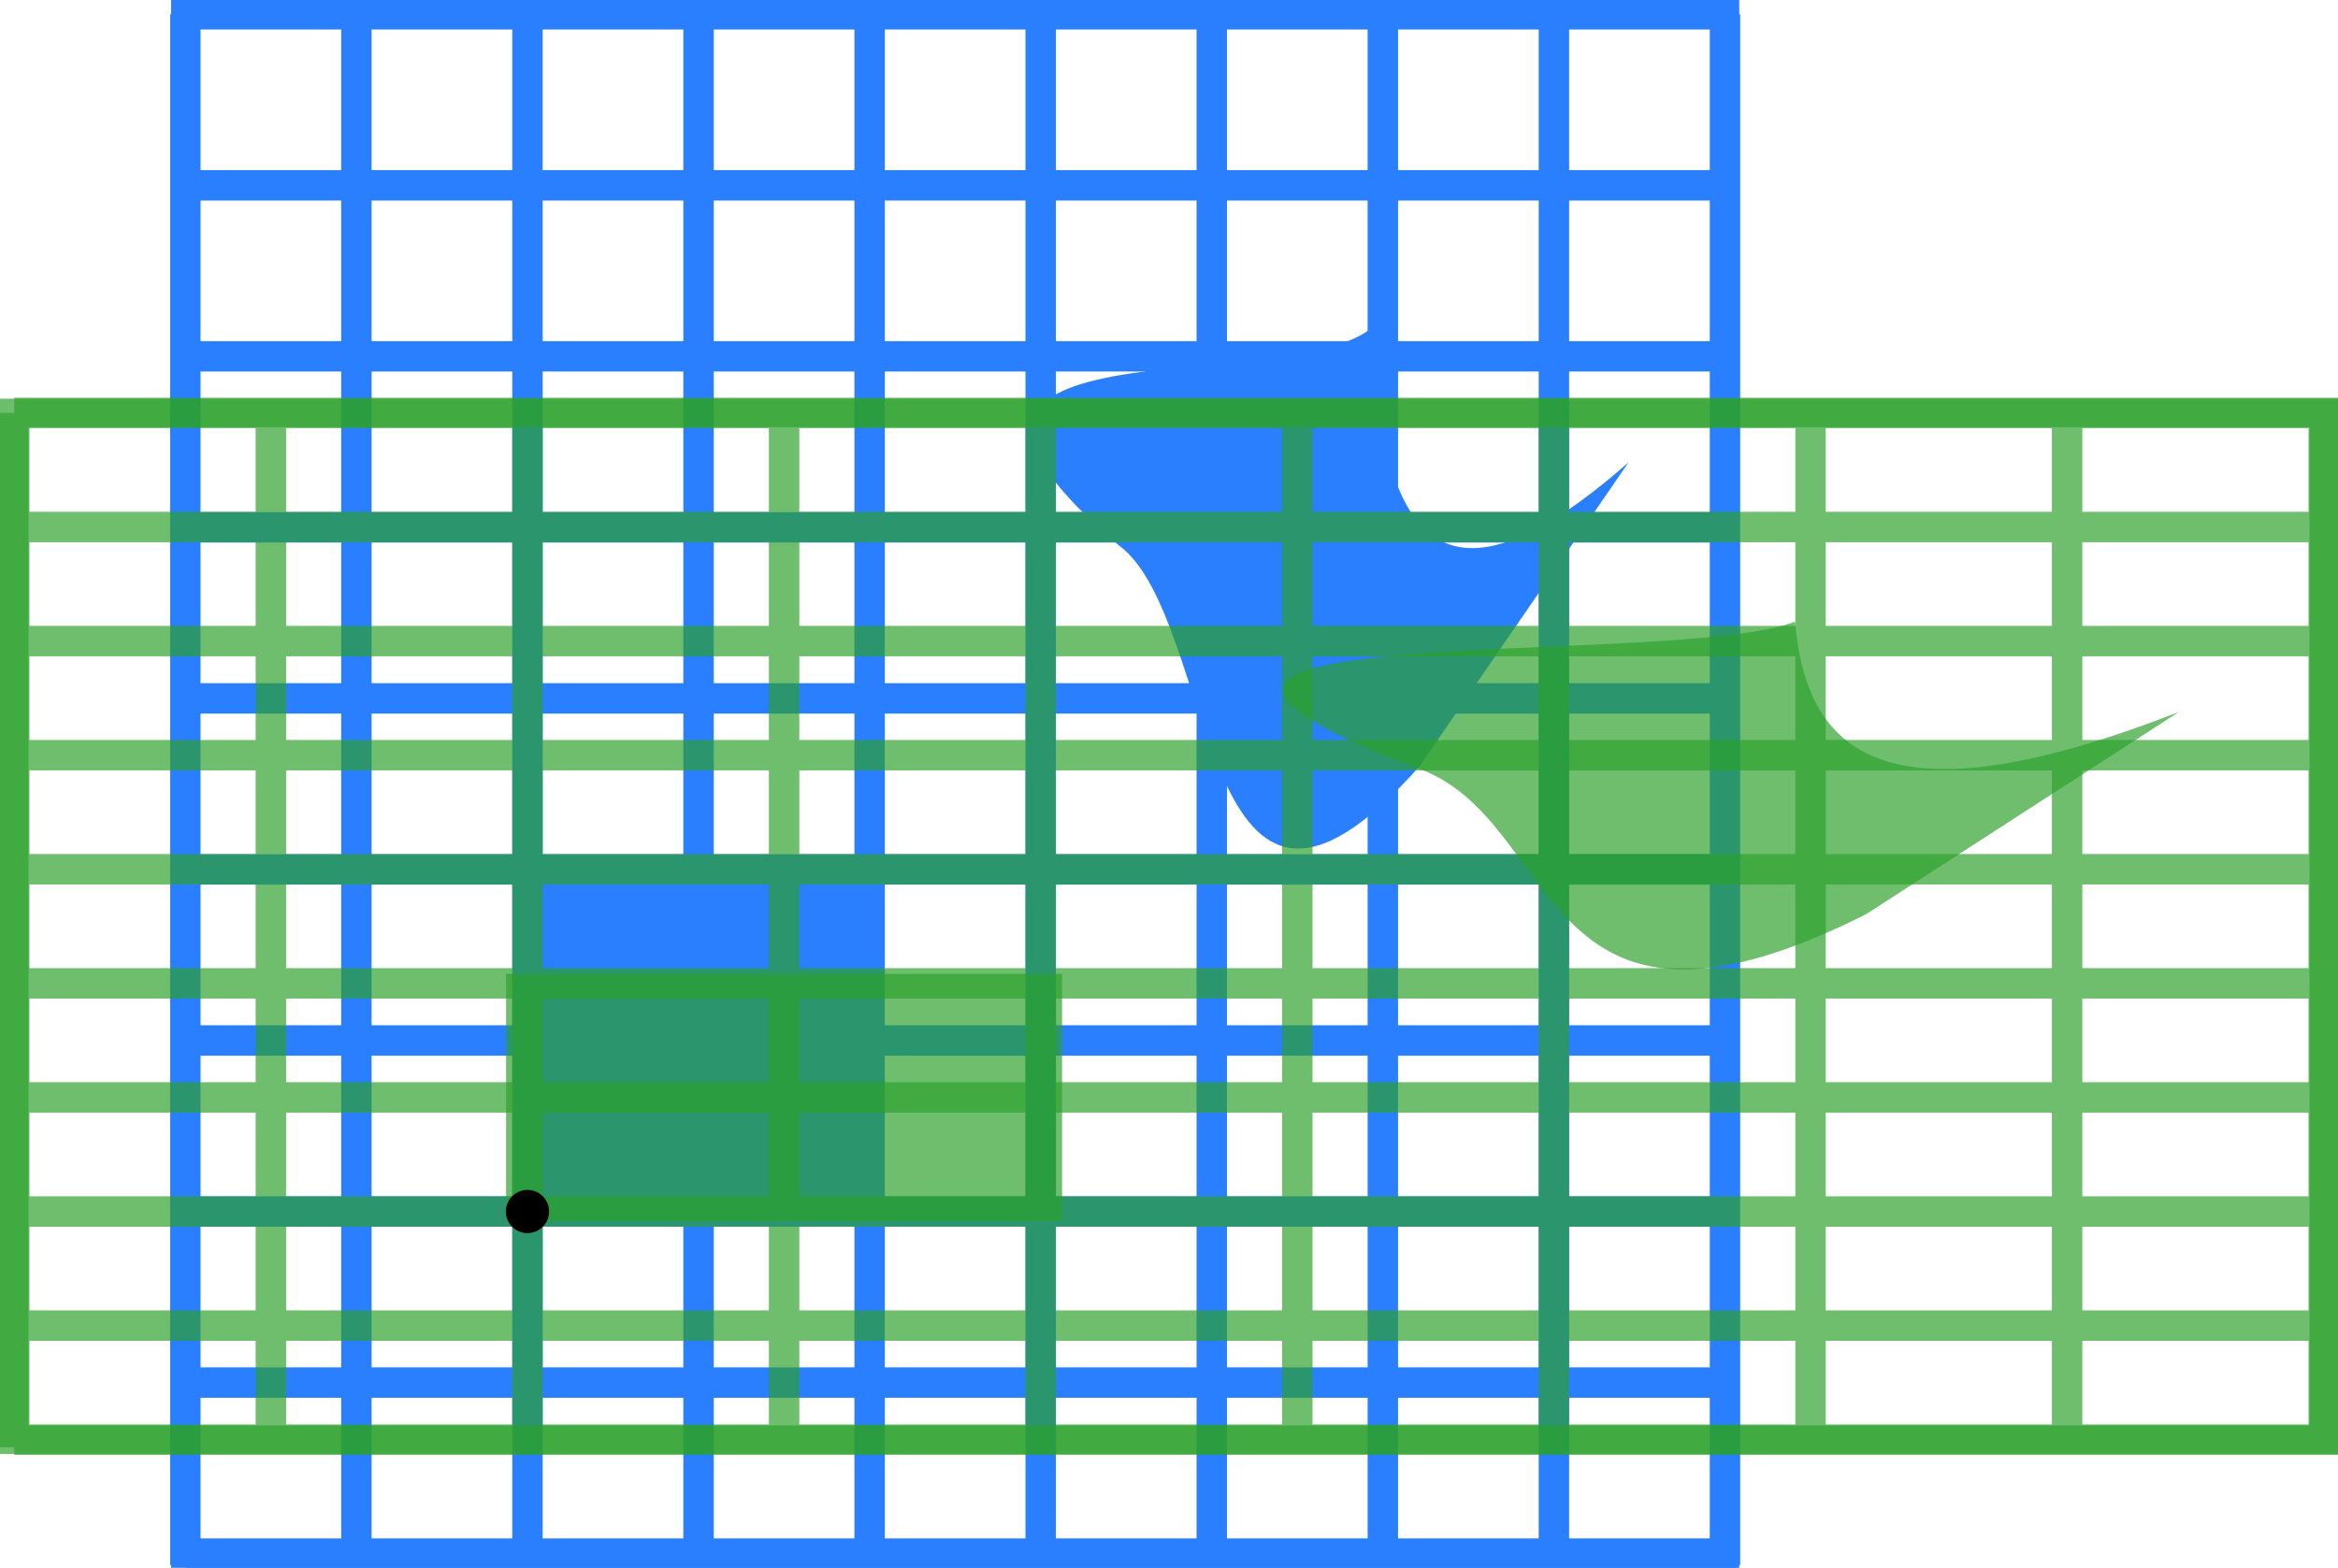
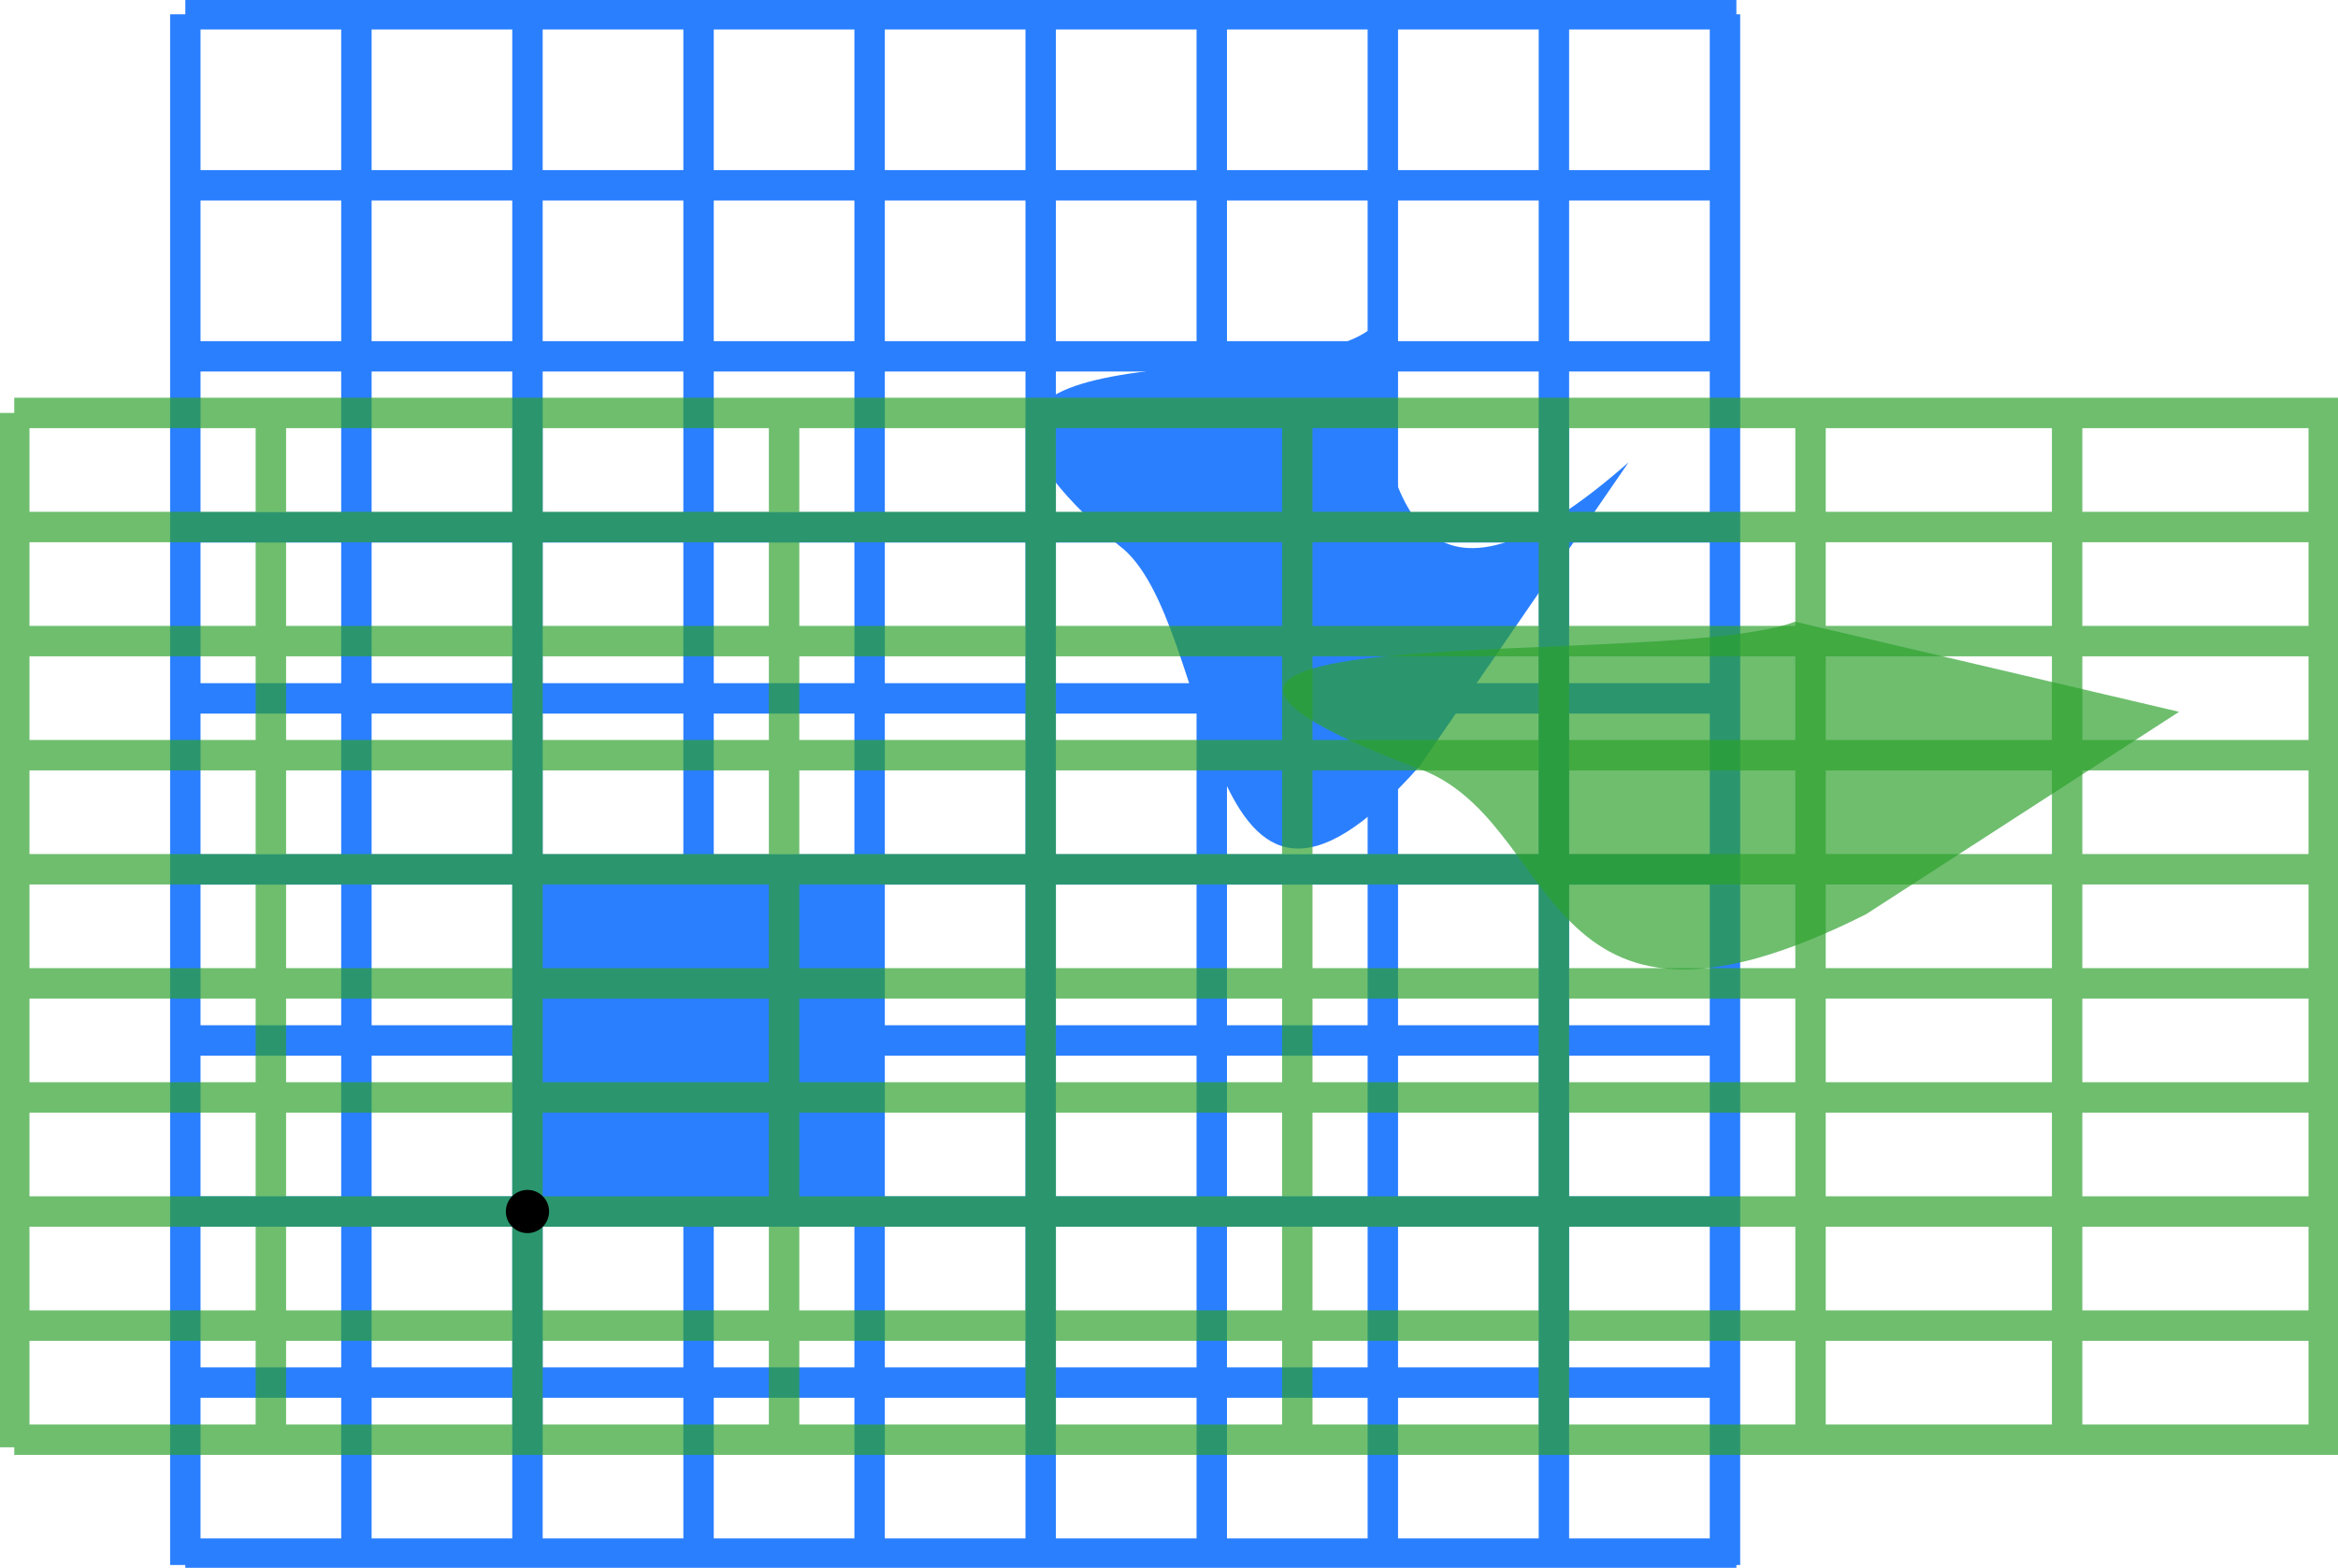
<svg xmlns="http://www.w3.org/2000/svg" xmlns:ns1="http://sodipodi.sourceforge.net/DTD/sodipodi-0.dtd" xmlns:ns2="http://www.inkscape.org/namespaces/inkscape" width="820.003" height="550" id="svg2" ns1:version="0.32" ns2:version="0.46" ns1:docname="Squeeze_r=1.5.svg" ns2:output_extension="org.inkscape.output.svg.inkscape" version="1.0">
  <defs id="defs4">
    <ns2:perspective ns1:type="inkscape:persp3d" ns2:vp_x="0 : 526.18109 : 1" ns2:vp_y="0 : 1000 : 0" ns2:vp_z="744.09448 : 526.18109 : 1" ns2:persp3d-origin="372.04724 : 350.78739 : 1" id="perspective10" />
  </defs>
  <ns1:namedview id="base" pagecolor="#ffffff" bordercolor="#666666" borderopacity="1.0" gridtolerance="10000" guidetolerance="10" objecttolerance="10" ns2:pageopacity="0.0" ns2:pageshadow="2" ns2:zoom="0.70710678" ns2:cx="312.48115" ns2:cy="137.4612" ns2:document-units="px" ns2:current-layer="layer1" showgrid="false" ns2:window-width="1208" ns2:window-height="837" ns2:window-x="85" ns2:window-y="62" showguides="false">
    <ns1:guide position="-119.693,439.911" orientation="553.543,0" id="guide3784" />
    <ns1:guide position="-59.693,439.911" orientation="553.543,0" id="guide3786" />
    <ns1:guide position="0.307,439.911" orientation="553.543,0" id="guide3788" />
    <ns1:guide position="60.307,439.911" orientation="553.543,0" id="guide3790" />
    <ns1:guide position="120.307,439.911" orientation="553.543,0" id="guide3792" />
    <ns1:guide position="180.307,439.911" orientation="553.543,0" id="guide3794" />
    <ns1:guide position="240.307,439.911" orientation="553.543,0" id="guide3796" />
    <ns1:guide position="300.307,439.911" orientation="553.543,0" id="guide3798" />
    <ns1:guide position="360.307,439.911" orientation="553.543,0" id="guide3800" />
    <ns1:guide position="420.307,439.911" orientation="553.543,0" id="guide3802" />
    <ns1:guide position="-119.693,419.911" orientation="0,553.543" id="guide3804" />
    <ns1:guide position="-119.693,359.911" orientation="0,553.543" id="guide3806" />
    <ns1:guide position="-119.693,299.911" orientation="0,553.543" id="guide3808" />
    <ns1:guide position="-119.693,239.911" orientation="0,553.543" id="guide3810" />
    <ns1:guide position="-119.693,179.911" orientation="0,553.543" id="guide3812" />
    <ns1:guide position="-119.693,119.911" orientation="0,553.543" id="guide3814" />
    <ns1:guide position="-119.693,59.911" orientation="0,553.543" id="guide3816" />
    <ns1:guide position="-119.693,-0.089" orientation="0,553.543" id="guide3818" />
    <ns1:guide position="-119.693,-60.089" orientation="0,553.543" id="guide3820" />
  </ns1:namedview>
  <g ns2:label="Layer 1" ns2:groupmode="layer" id="layer1" transform="translate(185.001,-627.362)">
    <path ns1:nodetypes="ccccc" id="path3359" d="M 296.372,742.152 C 266.713,767.653 112.084,737.317 207.395,818.656 C 242.598,844.434 234.562,984.666 313.003,895.99 L 386.18,789.551 C 317.428,850.089 299.032,811.595 296.372,742.152 z" style="fill:#2a7fff;fill-opacity:1;fill-rule:evenodd;stroke:none;stroke-width:0.823;stroke-linecap:butt;stroke-linejoin:miter;stroke-miterlimit:4;stroke-dasharray:none;stroke-opacity:1" />
    <path d="M -120,632.362 L -120,1176.362 M -60,632.362 L -60,1176.362 M 1.3877788e-16,632.362 L 1.3877788e-16,1176.362 M 60,632.362 L 60,1176.362 M 120,632.362 L 120,1176.362 M 180,632.362 L 180,1176.362 M 240,632.362 L 240,1176.362 M 300,632.362 L 300,1176.362 M 360,632.362 L 360,1176.362 M 420,632.362 L 420,1176.362 M -120,632.362 L 424,632.362 M -120,692.362 L 424,692.362 M -120,752.362 L 424,752.362 M -120,812.362 L 424,812.362 M -120,872.362 L 424,872.362 M -120,932.362 L 424,932.362 M -120,992.362 L 424,992.362 M -120,1052.362 L 424,1052.362 M -120,1112.362 L 424,1112.362 M -120,1172.362 L 424,1172.362" style="fill:none;fill-opacity:0.75;fill-rule:evenodd;stroke:#2a7fff;stroke-width:8pt;stroke-linecap:butt;stroke-linejoin:miter;stroke-opacity:1" id="path3860" />
-     <rect style="fill:none;fill-opacity:0.686;stroke:#2a7fff;stroke-width:10;stroke-linejoin:miter;stroke-miterlimit:4;stroke-dasharray:none;stroke-dashoffset:17.71;stroke-opacity:1" id="rect3862" width="540" height="540" x="-120" y="632.362" />
    <rect y="927.362" x="-5" height="130" width="130" id="rect3361" style="fill:#2a7fff;fill-opacity:1;stroke:none;stroke-width:2;stroke-linejoin:miter;stroke-miterlimit:4;stroke-dasharray:none;stroke-dashoffset:17.71;stroke-opacity:1" />
-     <path style="fill:#2ca02c;fill-opacity:0.686;fill-rule:evenodd;stroke:none;stroke-width:0.823;stroke-linecap:butt;stroke-linejoin:miter;stroke-miterlimit:4;stroke-dasharray:none;stroke-opacity:1" d="M 444.558,845.452 C 400.069,862.461 168.126,842.227 311.093,896.48 C 363.897,913.674 351.844,1007.209 469.504,948.062 L 579.27,877.067 C 476.142,917.446 448.547,891.771 444.558,845.452 z" id="path3872" ns1:nodetypes="ccccc" />
+     <path style="fill:#2ca02c;fill-opacity:0.686;fill-rule:evenodd;stroke:none;stroke-width:0.823;stroke-linecap:butt;stroke-linejoin:miter;stroke-miterlimit:4;stroke-dasharray:none;stroke-opacity:1" d="M 444.558,845.452 C 400.069,862.461 168.126,842.227 311.093,896.48 C 363.897,913.674 351.844,1007.209 469.504,948.062 L 579.27,877.067 z" id="path3872" ns1:nodetypes="ccccc" />
    <path id="path3874" style="fill:none;fill-opacity:0.75;fill-rule:evenodd;stroke:#2ca02c;stroke-width:8.002pt;stroke-linecap:butt;stroke-linejoin:miter;stroke-opacity:0.686" d="M -180,772.222 L -180,1135.07 M -90,772.222 L -90,1135.07 M 2.0816682e-16,772.222 L 2.0816682e-16,1135.07 M 90,772.222 L 90,1135.07 M 180,772.222 L 180,1135.07 M 270,772.222 L 270,1135.07 M 360,772.222 L 360,1135.07 M 450,772.222 L 450,1135.07 M 540,772.222 L 540,1135.07 M 630,772.222 L 630,1135.07 M -180,772.222 L 636,772.222 M -180,812.242 L 636,812.242 M -180,852.262 L 636,852.262 M -180,892.282 L 636,892.282 M -180,932.302 L 636,932.302 M -180,972.322 L 636,972.322 M -180,1012.342 L 636,1012.342 M -180,1052.362 L 636,1052.362 M -180,1092.382 L 636,1092.382 M -180,1132.402 L 636,1132.402" />
-     <rect y="772.222" x="-180" height="360.18" width="810" id="rect3876" style="fill:none;fill-opacity:0.686;stroke:#2ca02c;stroke-width:10.002;stroke-linejoin:miter;stroke-miterlimit:4;stroke-dasharray:none;stroke-dashoffset:17.71;stroke-opacity:0.686" />
-     <rect style="fill:#2ca02c;fill-opacity:0.686;stroke:none;stroke-width:2;stroke-linejoin:miter;stroke-miterlimit:4;stroke-dasharray:none;stroke-dashoffset:17.71;stroke-opacity:1" id="rect3878" width="195" height="86.71" x="-7.5" y="968.987" />
    <path ns1:type="arc" style="fill:#000000;fill-opacity:1;stroke:none;stroke-width:2;stroke-linejoin:miter;stroke-miterlimit:4;stroke-dasharray:none;stroke-dashoffset:17.71;stroke-opacity:1" id="path3209" ns1:cx="252.03307" ns1:cy="640.72504" ns1:rx="7.5761442" ns1:ry="7.5761442" d="M 259.609,640.725 A 7.576,7.576 0 1 1 244.457,640.725 A 7.576,7.576 0 1 1 259.609,640.725 z" transform="translate(-252.033,411.637)" />
  </g>
</svg>